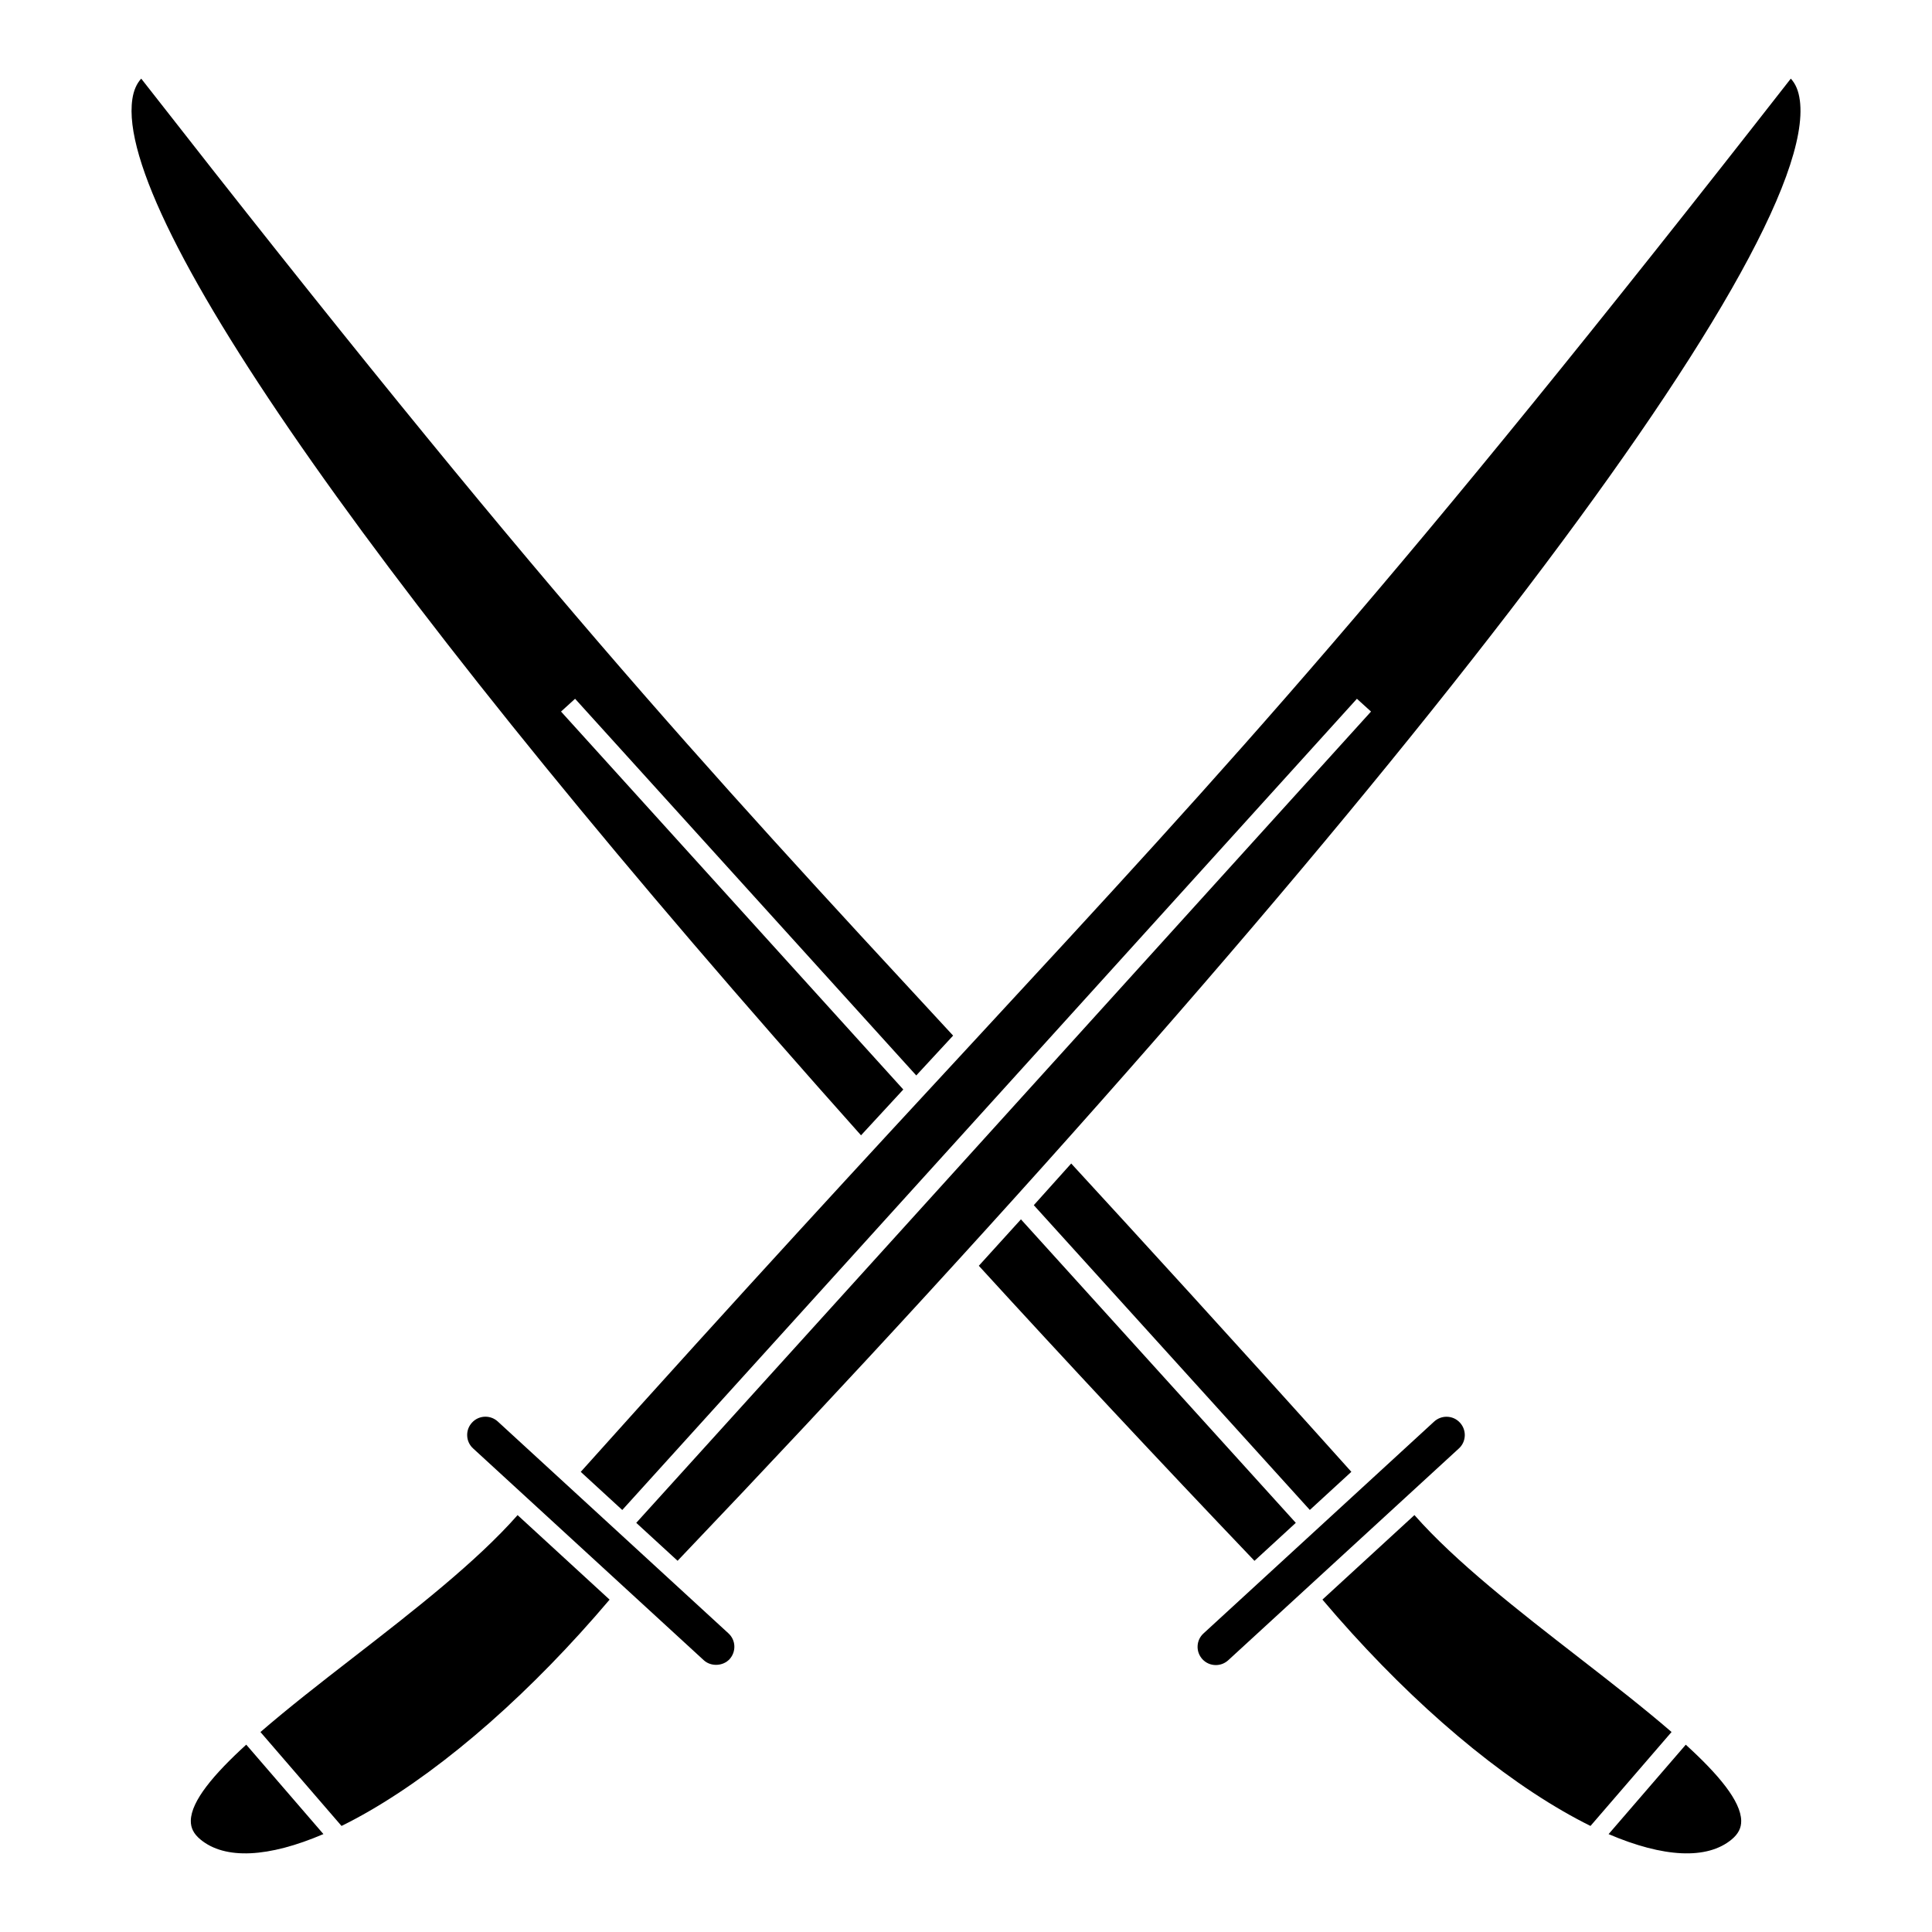
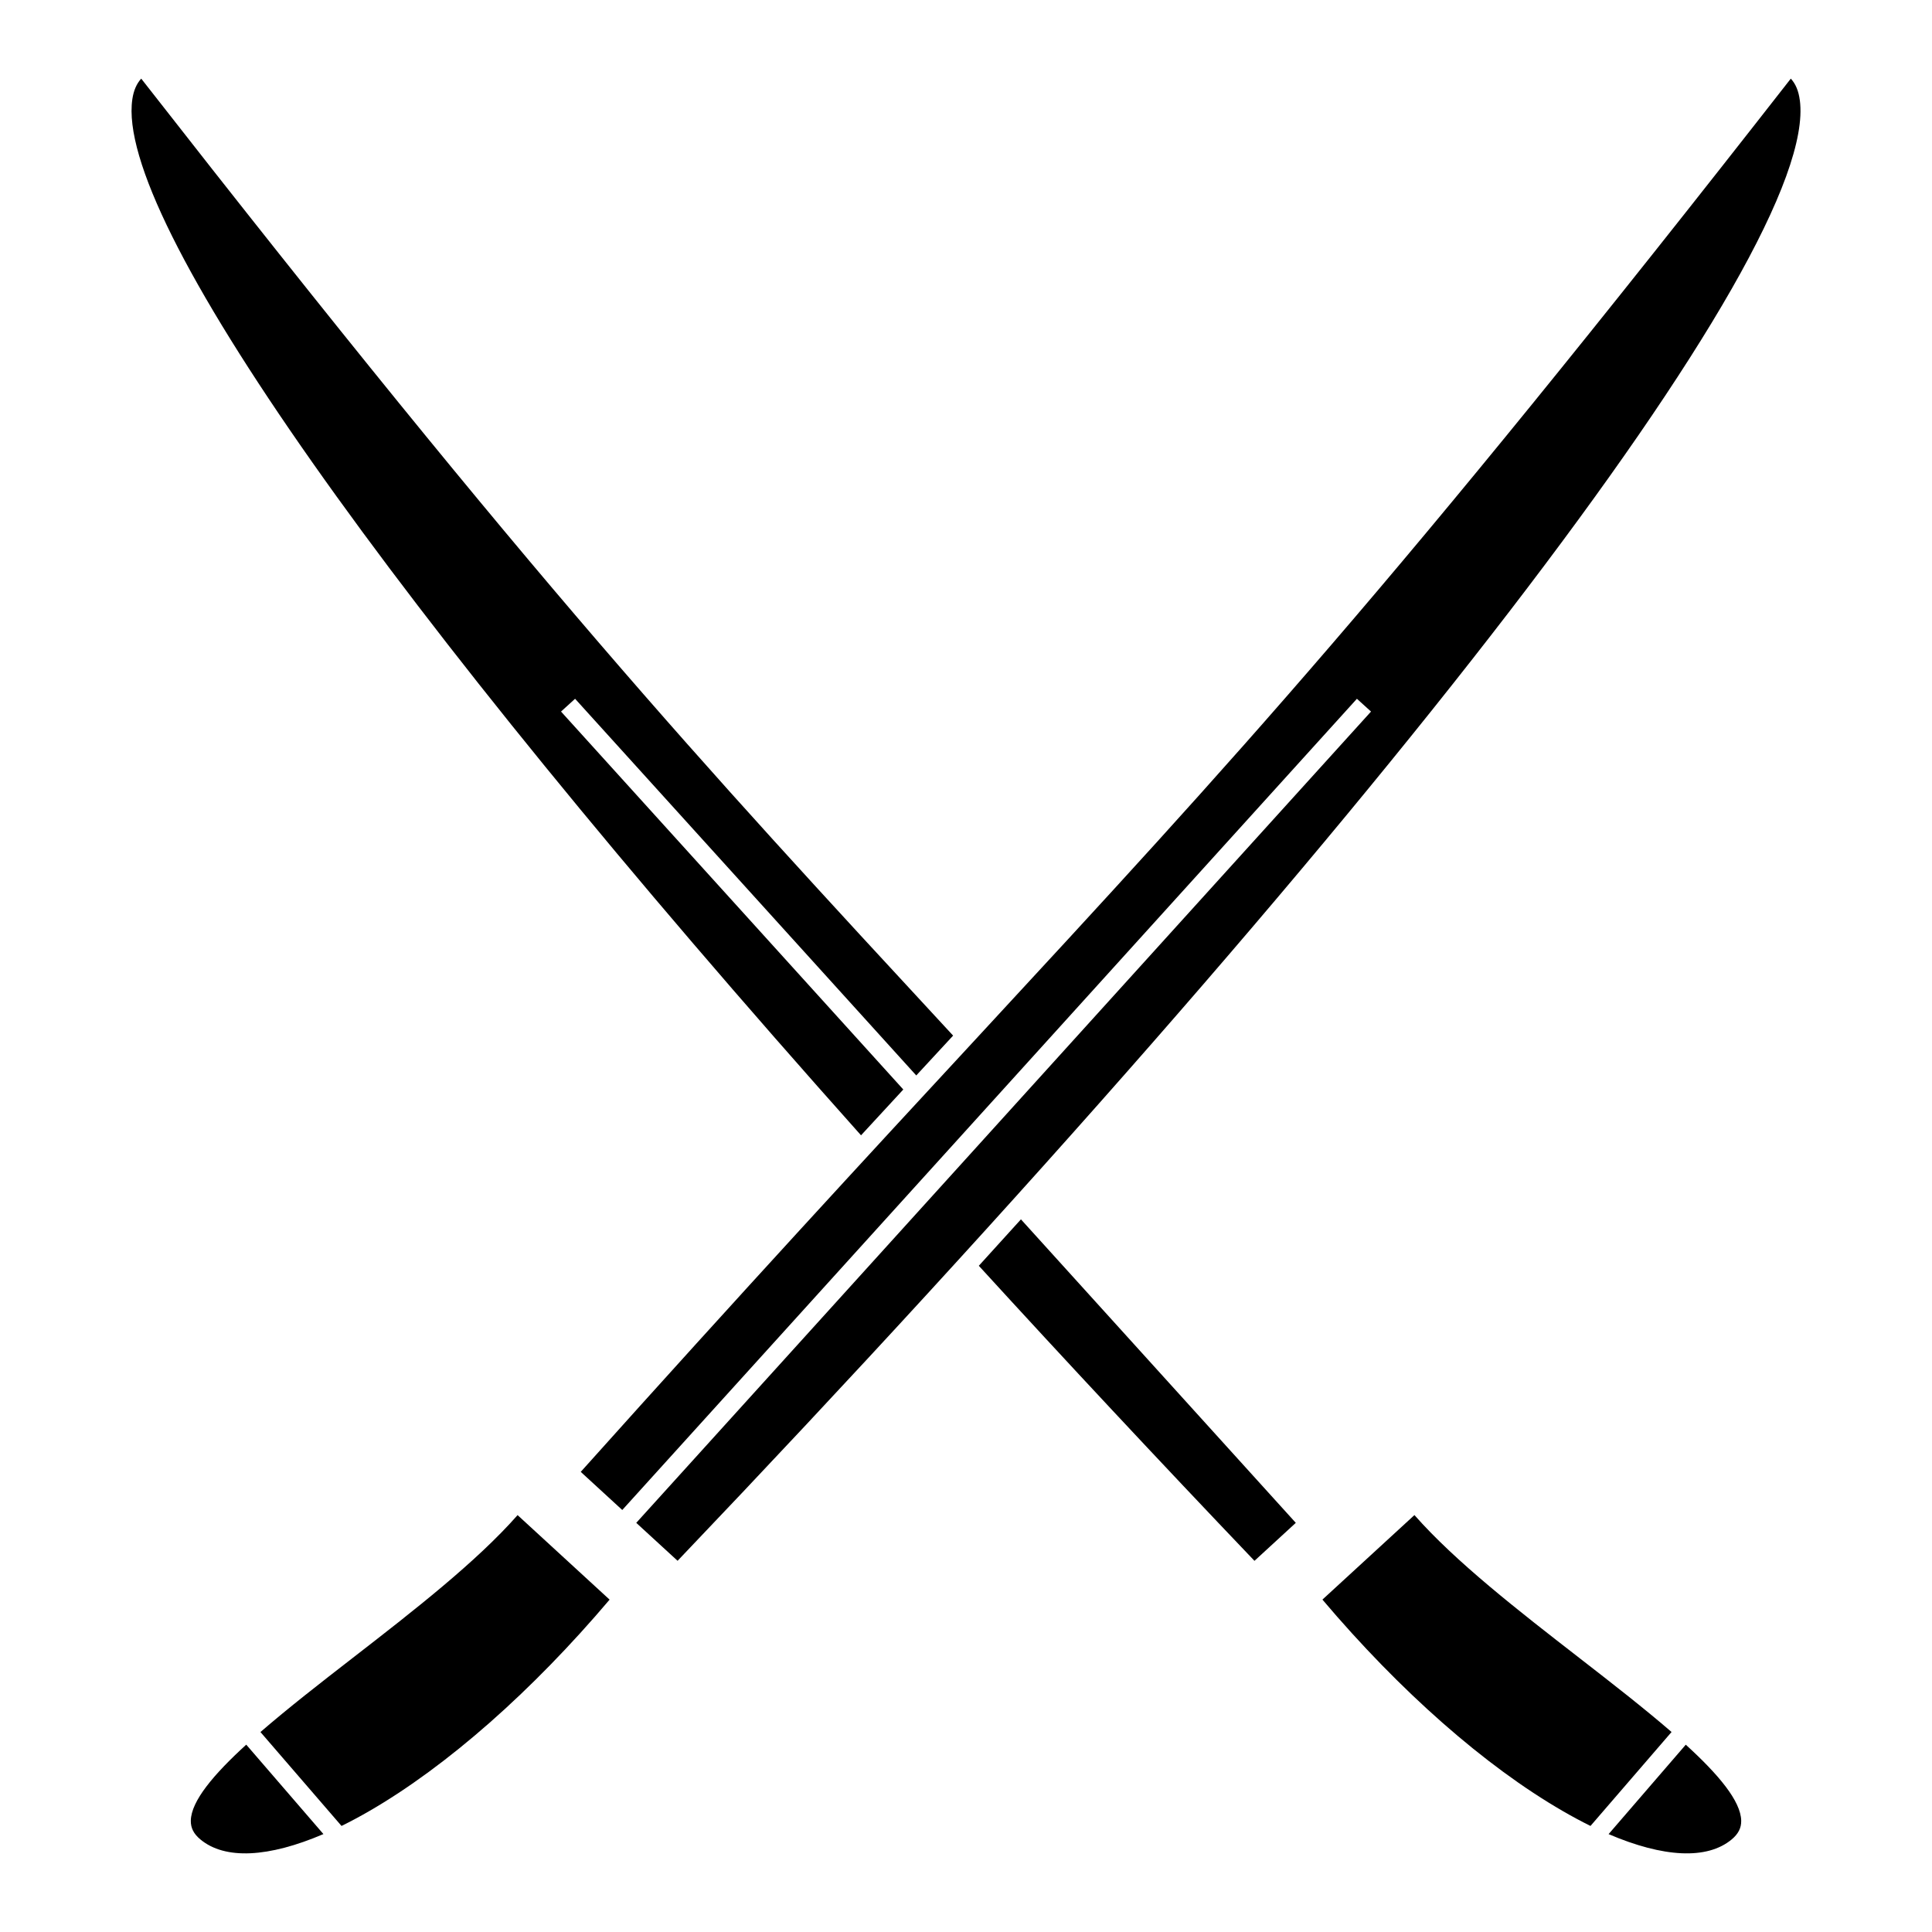
<svg xmlns="http://www.w3.org/2000/svg" fill="#000000" width="800px" height="800px" version="1.1" viewBox="144 144 512 512">
  <g>
    <path d="m414.56 467.14c-3.68 4.07-7.394 8.172-11.164 12.305 22.895 25.051 47.438 51.348 73.051 78.191l10.953-10.066z" />
-     <path d="m427.88 452.34c-3.266 3.648-6.578 7.344-9.914 11.043l73.152 80.77 11.004-10.105c-31.91-35.578-57.332-63.309-74.242-81.707z" />
    <path d="m229.71 630.05-20.453-23.699c-8.613 7.859-14.602 14.934-14.691 20.152-0.031 1.914 0.766 3.496 2.519 4.949 6.527 5.461 18.125 4.816 32.625-1.402z" />
    <path d="m305.55 567.92-24.383-22.398c-10.941 12.414-27.57 25.352-43.75 37.887-8.535 6.609-17.121 13.301-24.395 19.598l21.484 24.887c2.367-1.168 4.816-2.469 7.316-3.918 20.66-11.941 43.211-31.832 63.727-56.055z" />
    <path d="m562.59 583.41c-16.172-12.543-32.809-25.473-43.75-37.898l-24.383 22.398c20.504 24.223 43.055 44.113 63.723 56.055 2.5 1.449 4.938 2.75 7.316 3.93l21.484-24.898c-7.281-6.293-15.867-12.977-24.391-19.586z" />
    <path d="m602.91 631.47 1.613 1.926-1.613-1.926c1.762-1.473 2.559-3.043 2.527-4.957-0.09-5.219-6.074-12.305-14.691-20.152l-20.453 23.699c14.5 6.207 26.086 6.84 32.617 1.41z" />
-     <path d="m466.22 585.26c1.211 0 2.367-0.453 3.266-1.27l61.133-56.133c0.957-0.867 1.5-2.055 1.562-3.344 0.051-1.301-0.402-2.539-1.281-3.496-0.938-1.02-2.195-1.562-3.566-1.562-1.211 0-2.367 0.453-3.266 1.27l-61.121 56.145c-0.957 0.867-1.512 2.055-1.57 3.336-0.059 1.301 0.395 2.539 1.281 3.508 0.922 0.996 2.191 1.547 3.562 1.547z" />
-     <path d="m337.34 583.7c0.867-0.957 1.32-2.195 1.27-3.488-0.051-1.301-0.613-2.481-1.562-3.356l-61.133-56.145c-0.887-0.816-2.055-1.27-3.266-1.27-1.371 0-2.641 0.555-3.559 1.562-0.887 0.957-1.34 2.195-1.281 3.496 0.051 1.289 0.613 2.481 1.562 3.344l61.133 56.133c1.898 1.746 5.082 1.605 6.836-0.277z" />
    <path d="m620.97 170.58c-0.312-2.449-1.098-4.344-2.387-5.742-105.37 134.93-147.13 180.09-216.11 254.67-28.637 30.945-61.094 66.051-104.57 114.55l11.004 10.105 194.69-214.98 3.738 3.387-194.72 215 10.953 10.055c185.96-194.95 302.68-346.82 297.41-387.05z" />
    <path d="m179.07 170.32c-4.625 31.309 67.551 133.89 193.11 274.55 3.82-4.141 7.559-8.191 11.203-12.141l-90.707-100.16 3.727-3.387 90.414 99.824c3.316-3.578 6.551-7.094 9.766-10.559-68.387-73.91-110.3-119.32-215.16-253.61-1.238 1.352-2.016 3.164-2.359 5.481z" />
  </g>
</svg>